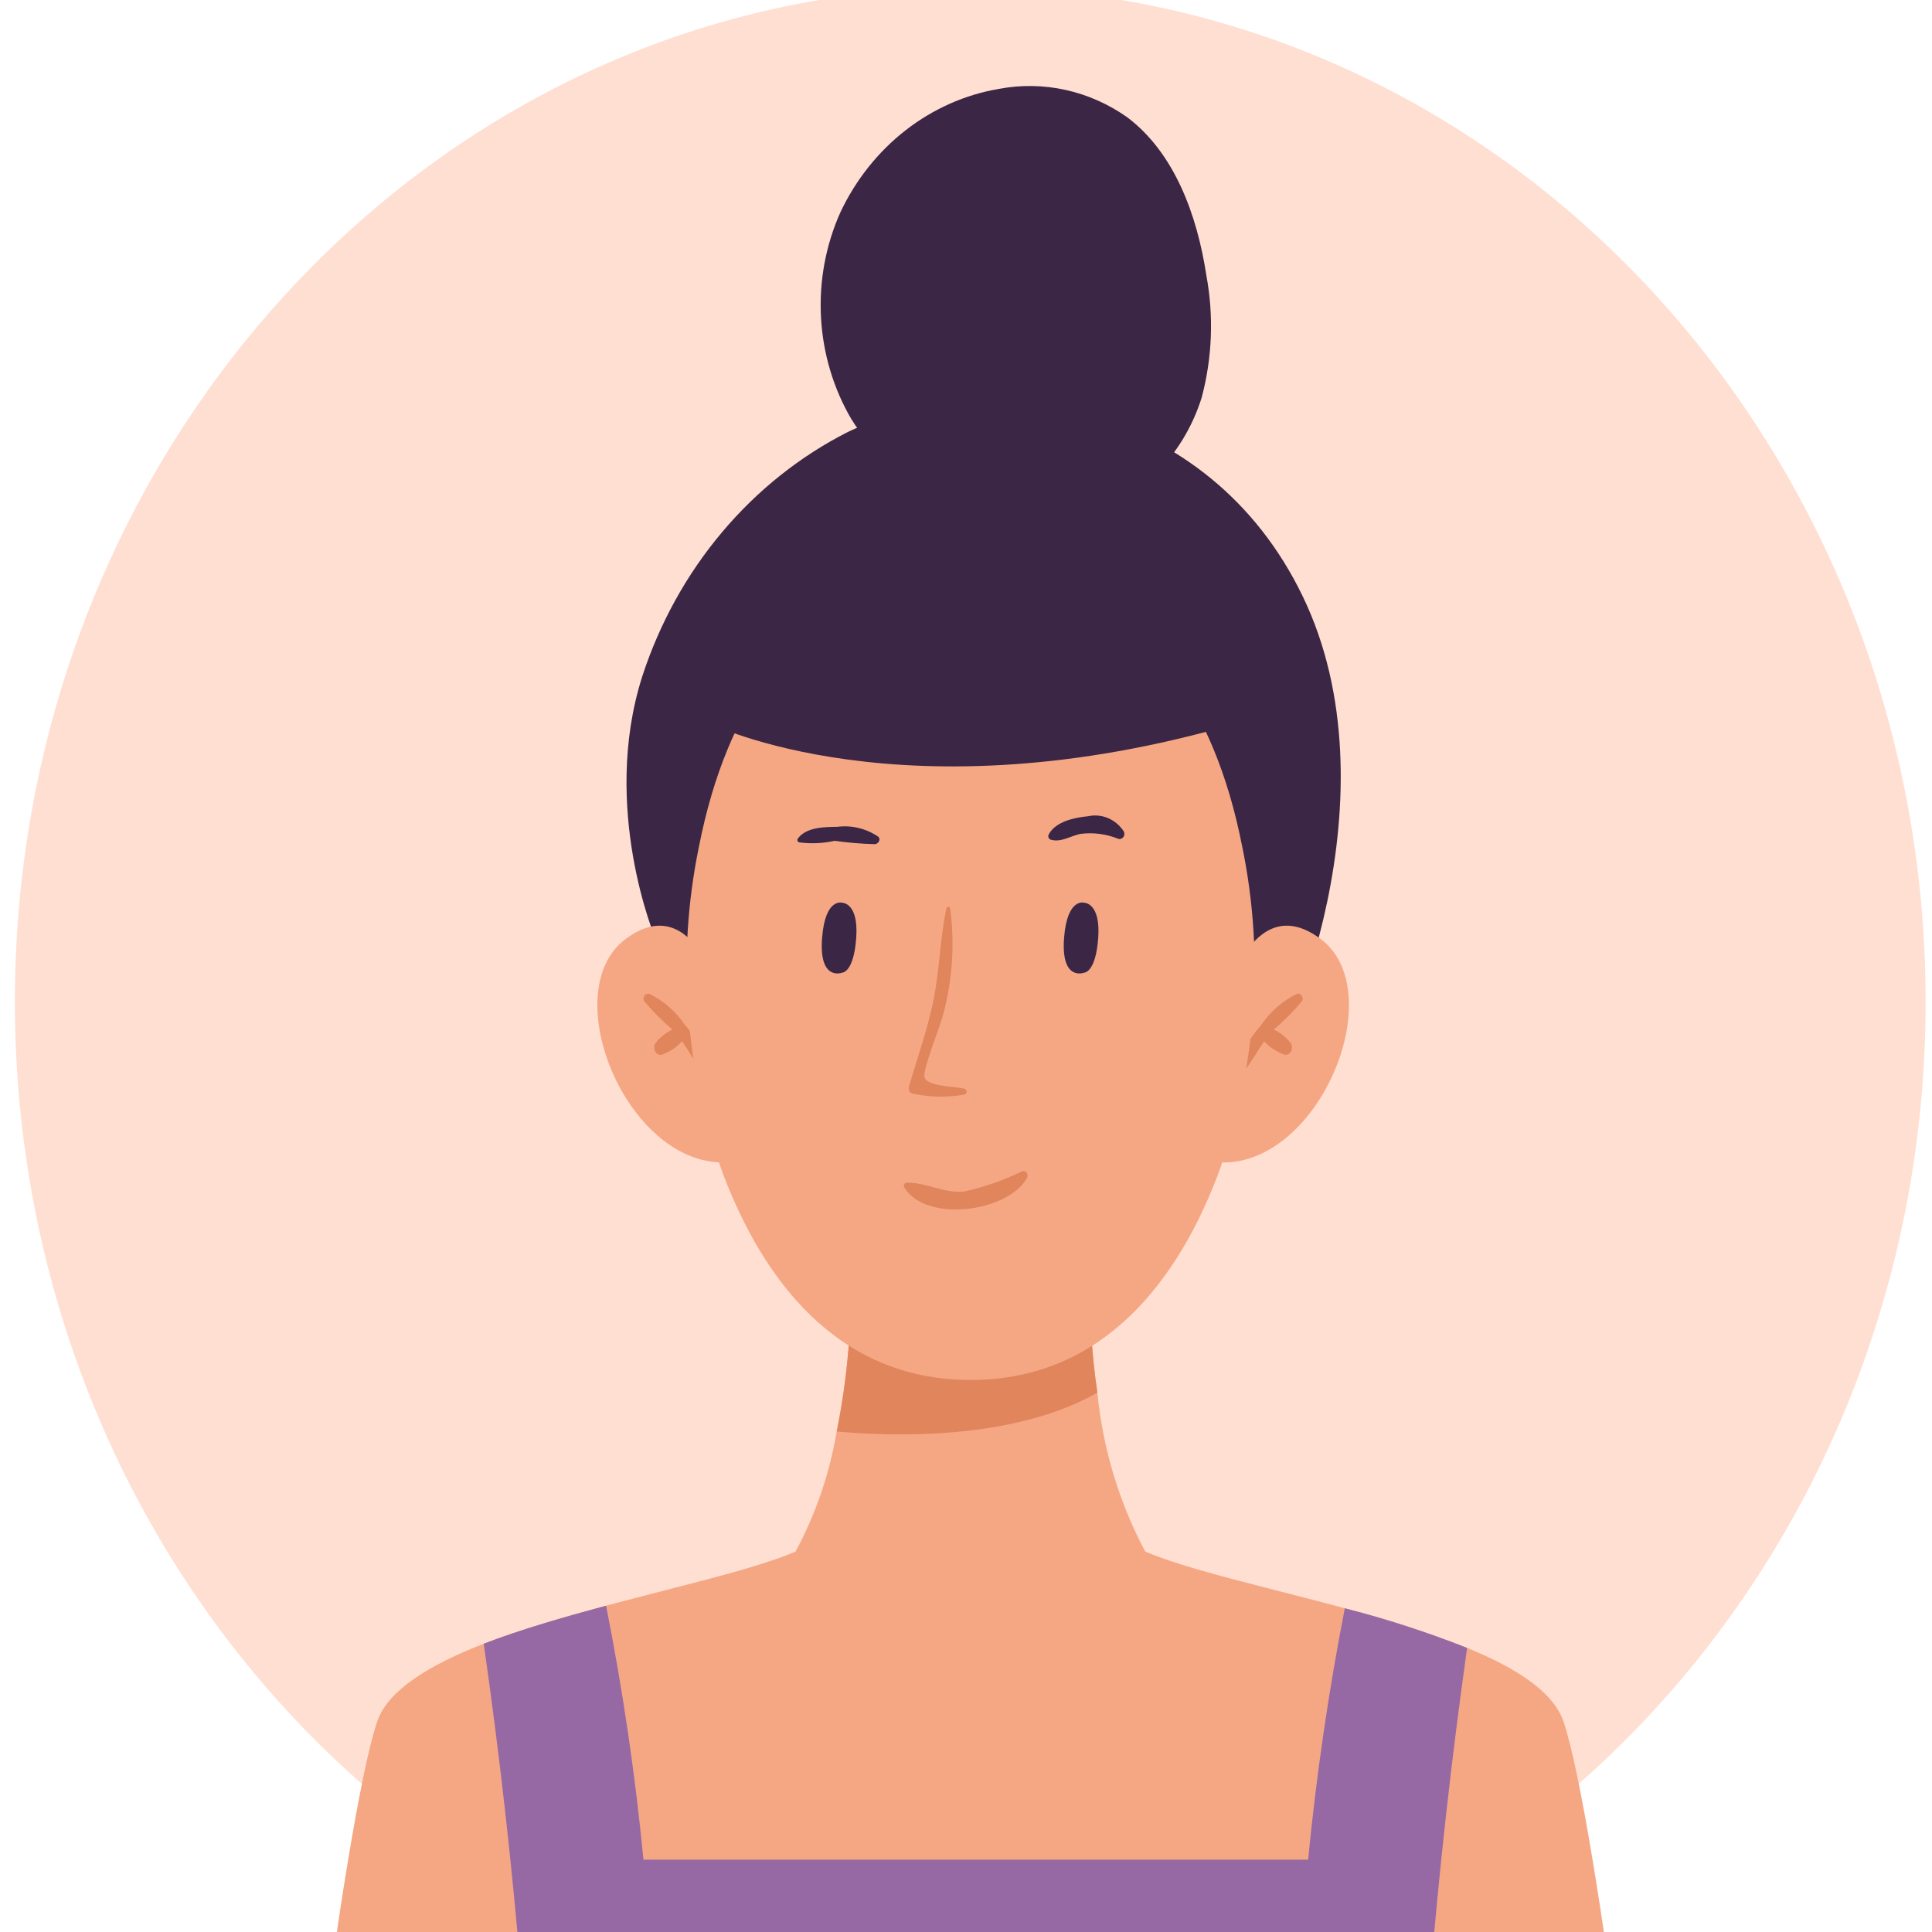
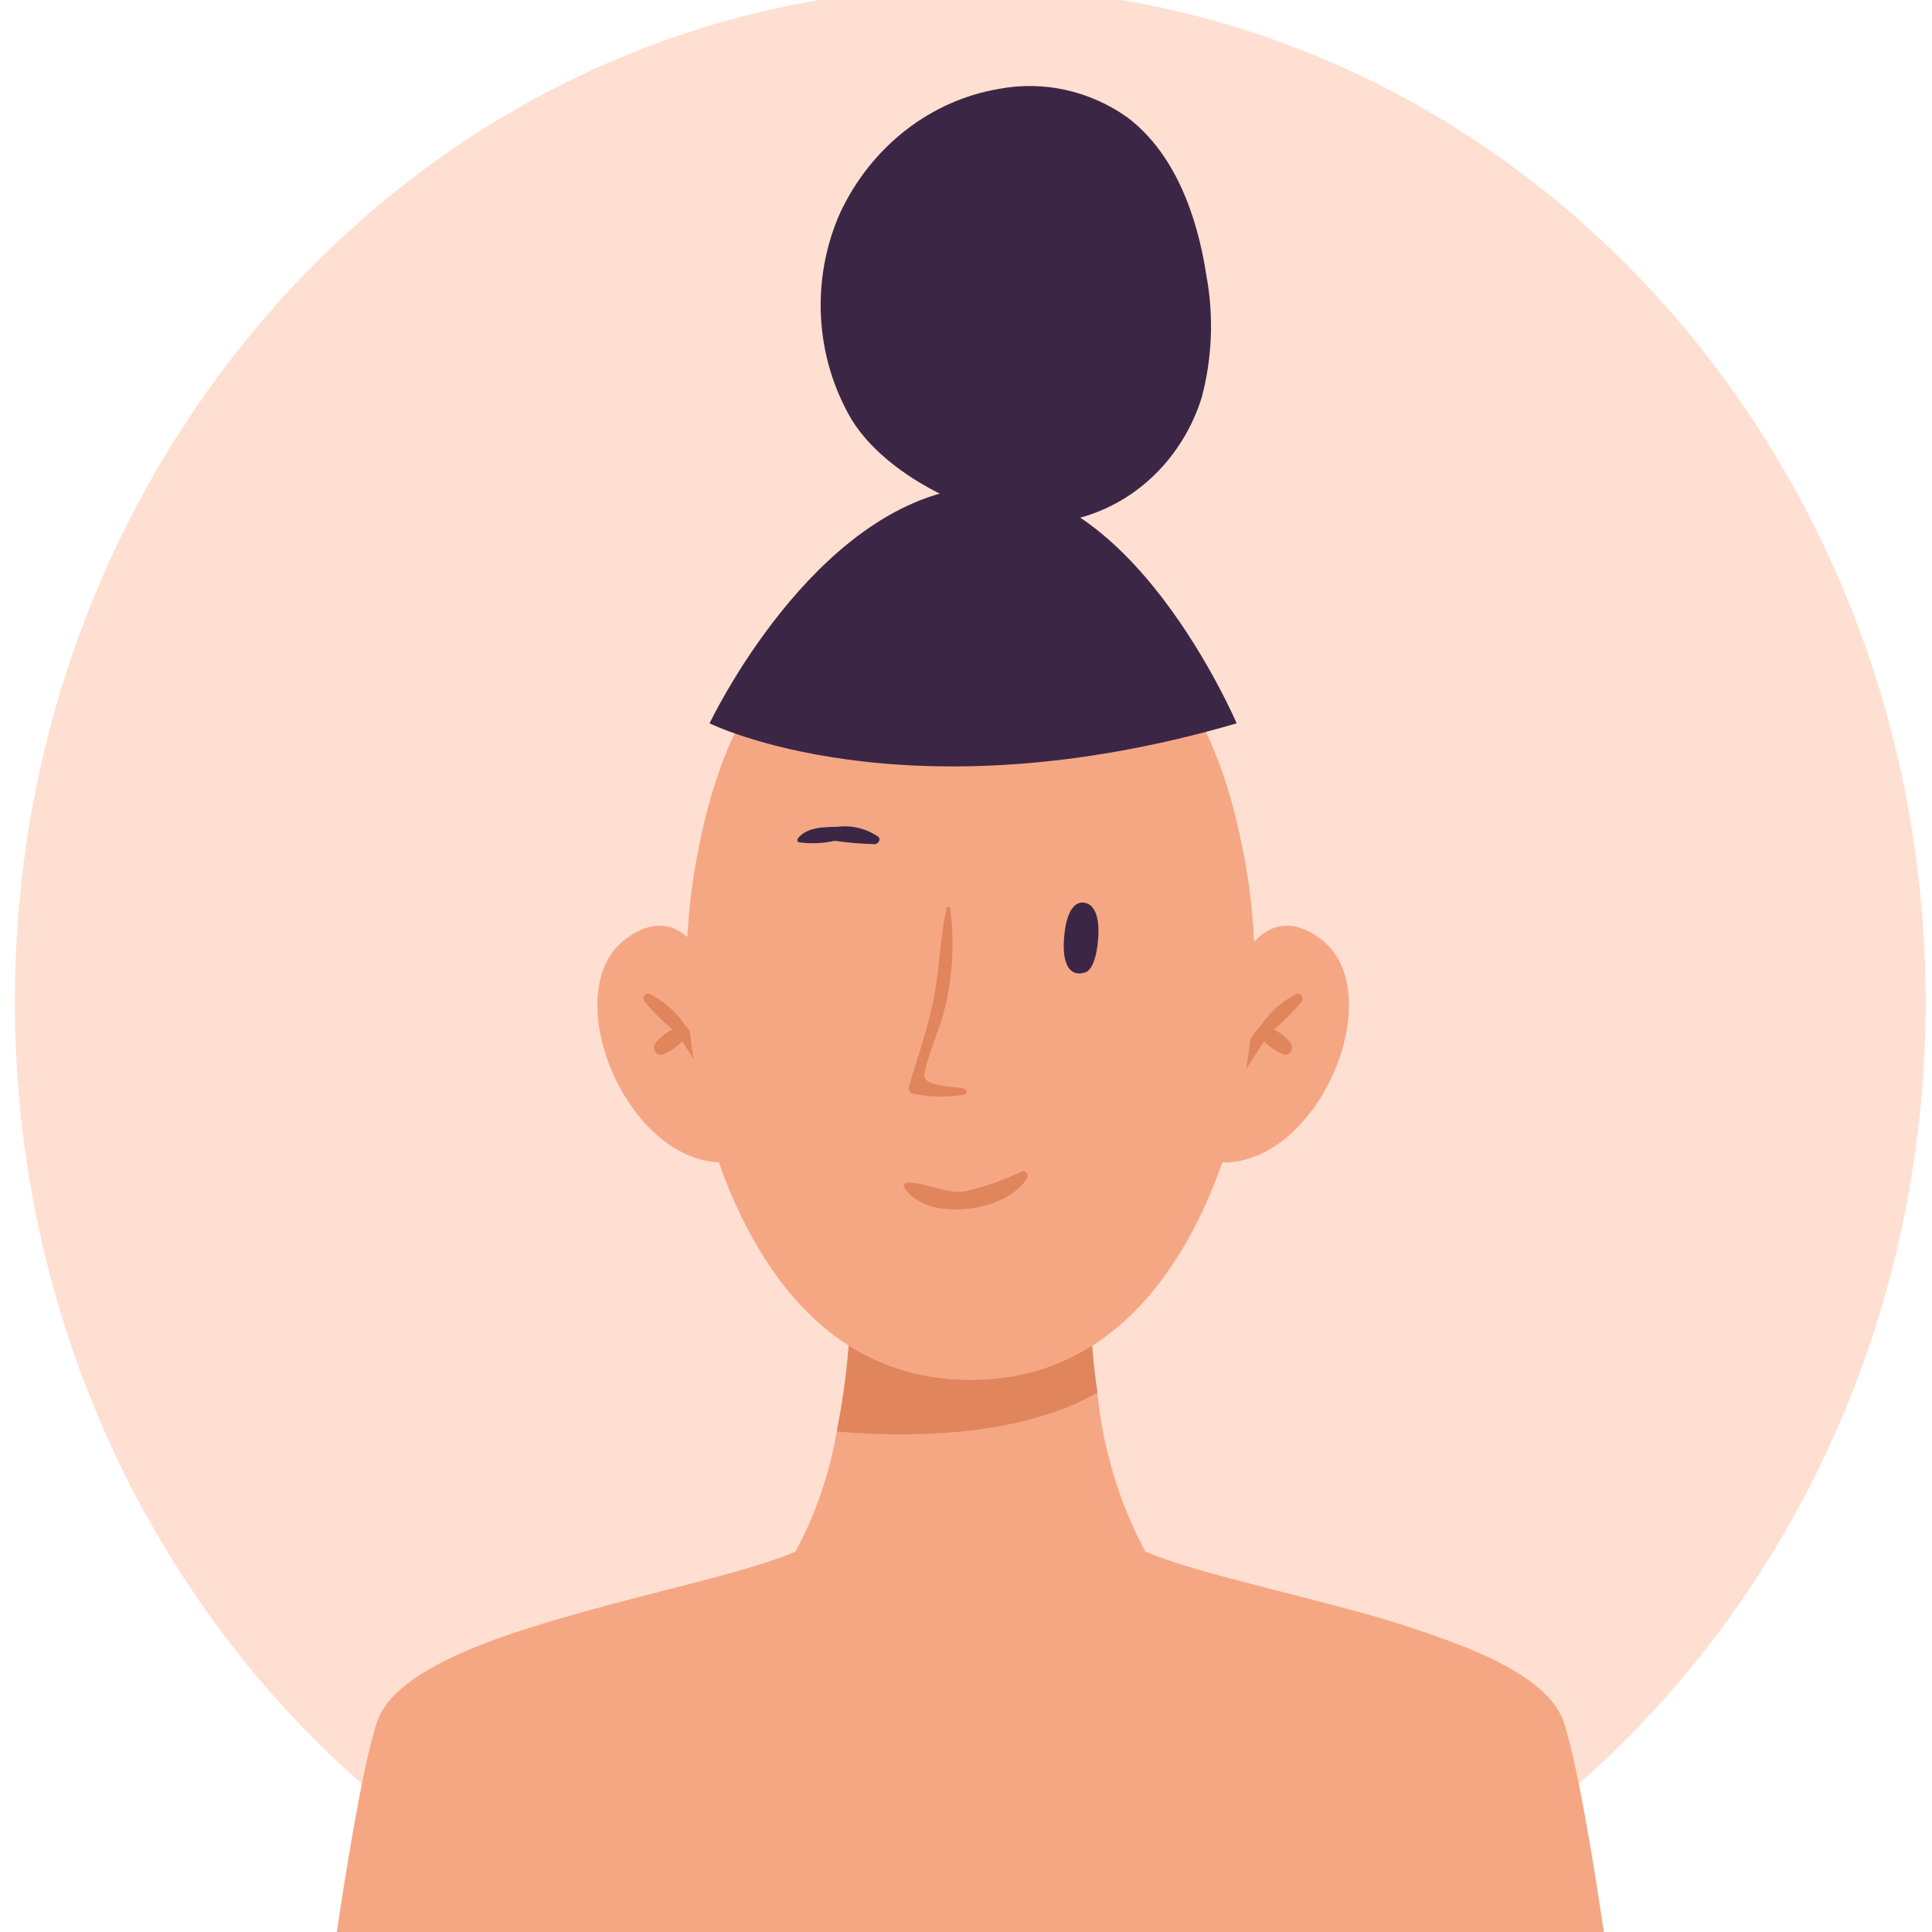
<svg xmlns="http://www.w3.org/2000/svg" width="87" height="87" viewBox="0 0 87 87" fill="none">
  <path d="M43.692 90.787C67.452 90.787 86.713 70.337 86.713 45.11C86.713 19.884 67.452 -0.567 43.692 -0.567C19.932 -0.567 0.67 19.884 0.67 45.11C0.67 70.337 19.932 90.787 43.692 90.787Z" fill="#FFDFD1" />
-   <path d="M29.519 42.273C29.519 42.273 27.033 36.403 28.918 30.47C29.698 28.07 30.92 25.859 32.514 23.966C34.107 22.073 36.039 20.535 38.198 19.443C44.427 16.497 54.404 18.018 58.667 26.861C62.93 35.705 58.063 47.275 56.488 49.021C54.913 50.767 32.706 49.714 29.519 42.273Z" fill="#3B2645" />
  <path d="M74.463 104.253H12.93C12.93 104.253 15.403 82.315 16.976 77.547C17.45 76.11 19.339 74.974 21.783 74.018C23.445 73.378 25.373 72.821 27.293 72.306C31.873 71.075 36.413 70.143 37.185 68.967H50.212C51.013 70.174 55.818 71.14 60.555 72.422C62.423 72.9 64.263 73.496 66.065 74.207C68.288 75.11 69.972 76.202 70.415 77.547C71.991 82.315 74.463 104.253 74.463 104.253Z" fill="#F5A784" />
  <path d="M51.571 69.869L43.696 74.034L35.822 69.869C36.728 68.194 37.356 66.366 37.678 64.465C38.163 62.069 38.374 59.619 38.306 57.169H49.085C49.037 59.025 49.148 60.882 49.415 62.716C49.664 65.232 50.398 67.667 51.571 69.869V69.869Z" fill="#F5A784" />
  <path d="M49.415 62.716C45.598 64.878 40.148 64.687 37.678 64.461C38.163 62.065 38.374 59.615 38.306 57.165H49.085C49.037 59.022 49.147 60.88 49.415 62.716V62.716Z" fill="#E0855C" />
  <path d="M32.577 45.24C32.577 45.24 31.314 39.934 28.171 42.286C25.029 44.639 28.171 52.392 32.6 52.349C32.597 52.349 33.778 47.149 32.577 45.24Z" fill="#F5A784" />
  <path d="M29.253 44.761C29.895 45.075 30.448 45.562 30.858 46.173C31.343 46.708 31.715 47.347 31.948 48.047C32.001 48.263 31.717 48.355 31.599 48.21C31.269 47.8 31.019 47.328 30.717 46.89C30.461 47.164 30.148 47.371 29.803 47.492C29.53 47.562 29.372 47.192 29.513 46.978C29.72 46.712 29.982 46.501 30.279 46.363C29.829 45.979 29.408 45.557 29.022 45.101C28.995 45.064 28.98 45.018 28.979 44.971C28.978 44.924 28.991 44.877 29.017 44.839C29.043 44.8 29.08 44.772 29.123 44.758C29.166 44.744 29.211 44.745 29.253 44.761V44.761Z" fill="#E0855C" />
  <path d="M55.067 45.24C55.067 45.24 56.331 39.934 59.473 42.286C62.616 44.639 59.473 52.392 55.045 52.349C55.045 52.349 53.864 47.149 55.067 45.24Z" fill="#F5A784" />
  <path d="M58.387 44.761C57.745 45.075 57.192 45.562 56.782 46.173C56.297 46.708 55.926 47.347 55.693 48.047C55.641 48.263 55.924 48.355 56.042 48.21C56.371 47.8 56.622 47.328 56.925 46.89C57.18 47.164 57.492 47.37 57.837 47.492C58.111 47.562 58.269 47.192 58.127 46.978C57.92 46.712 57.658 46.501 57.36 46.363C57.811 45.979 58.231 45.557 58.617 45.101C58.644 45.064 58.66 45.019 58.66 44.971C58.661 44.924 58.648 44.878 58.622 44.84C58.596 44.801 58.559 44.773 58.517 44.759C58.474 44.745 58.429 44.745 58.387 44.761V44.761Z" fill="#E0855C" />
  <path d="M55.94 38.13C53.325 24.814 43.707 25.748 43.707 25.748C43.707 25.748 34.087 24.814 31.473 38.13C30.453 43.078 30.842 48.236 32.591 52.949C34.286 57.375 37.544 62.142 43.708 62.142C49.871 62.142 53.127 57.375 54.824 52.949C56.572 48.236 56.961 43.078 55.94 38.13Z" fill="#F5A784" />
-   <path d="M37.928 43.799C37.928 43.799 36.86 44.221 37.021 42.213C37.167 40.408 37.928 40.652 37.928 40.652C37.928 40.652 38.669 40.646 38.557 42.226C38.445 43.805 37.928 43.799 37.928 43.799Z" fill="#3B2645" />
  <path d="M48.824 43.799C48.824 43.799 47.76 44.221 47.918 42.213C48.063 40.408 48.824 40.652 48.824 40.652C48.824 40.652 49.566 40.646 49.454 42.226C49.342 43.805 48.824 43.799 48.824 43.799Z" fill="#3B2645" />
  <path d="M46.033 52.741C45.182 53.158 44.288 53.468 43.37 53.665C42.471 53.721 41.683 53.241 40.834 53.255C40.81 53.255 40.787 53.261 40.767 53.274C40.747 53.286 40.73 53.304 40.718 53.326C40.706 53.347 40.7 53.372 40.7 53.397C40.7 53.422 40.706 53.446 40.718 53.468C41.698 55.084 45.393 54.583 46.25 53.041C46.269 53.006 46.278 52.966 46.275 52.925C46.272 52.885 46.258 52.847 46.235 52.815C46.212 52.783 46.18 52.759 46.144 52.746C46.108 52.733 46.069 52.731 46.033 52.741V52.741Z" fill="#E0855C" />
  <path d="M39.544 37.674C38.998 37.306 38.349 37.15 37.707 37.232C37.137 37.24 36.315 37.243 35.935 37.751C35.923 37.764 35.914 37.781 35.91 37.799C35.906 37.817 35.906 37.836 35.91 37.854C35.915 37.872 35.923 37.889 35.935 37.903C35.948 37.916 35.963 37.926 35.98 37.931C36.514 38.003 37.057 37.98 37.584 37.863C38.19 37.948 38.799 37.999 39.409 38.014C39.551 37.995 39.686 37.796 39.544 37.674Z" fill="#3B2645" />
-   <path d="M50.603 37.436C50.427 37.168 50.181 36.96 49.896 36.84C49.61 36.719 49.297 36.69 48.996 36.756C48.416 36.811 47.531 36.986 47.225 37.577C47.214 37.599 47.207 37.622 47.206 37.646C47.204 37.671 47.208 37.695 47.217 37.718C47.225 37.74 47.239 37.76 47.256 37.776C47.273 37.793 47.293 37.805 47.315 37.811C47.782 37.947 48.185 37.65 48.644 37.552C49.225 37.476 49.815 37.552 50.361 37.774C50.403 37.786 50.446 37.784 50.487 37.769C50.527 37.754 50.563 37.727 50.589 37.691C50.614 37.655 50.63 37.611 50.632 37.566C50.635 37.52 50.624 37.475 50.603 37.436V37.436Z" fill="#3B2645" />
  <path d="M43.434 49.025C42.958 48.916 41.821 48.932 41.637 48.538C41.501 48.243 42.367 46.159 42.466 45.707C42.891 44.146 43.001 42.508 42.788 40.899C42.782 40.88 42.772 40.863 42.757 40.851C42.742 40.839 42.724 40.833 42.705 40.833C42.686 40.833 42.668 40.839 42.653 40.851C42.638 40.863 42.628 40.88 42.622 40.899C42.328 42.233 42.317 43.623 42.048 44.97C41.777 46.334 41.315 47.615 40.926 48.941C40.917 48.978 40.916 49.016 40.923 49.054C40.93 49.091 40.945 49.126 40.967 49.157C40.989 49.187 41.017 49.212 41.049 49.229C41.081 49.246 41.116 49.255 41.152 49.256C41.905 49.415 42.678 49.426 43.434 49.288C43.461 49.279 43.484 49.262 43.5 49.238C43.517 49.214 43.526 49.186 43.526 49.157C43.526 49.127 43.517 49.099 43.5 49.075C43.484 49.051 43.461 49.034 43.434 49.025V49.025Z" fill="#E0855C" />
  <path d="M38.343 18.883C37.529 17.497 37.057 15.915 36.97 14.284C36.883 12.653 37.185 11.026 37.848 9.551C38.538 8.092 39.545 6.827 40.786 5.862C42.027 4.897 43.467 4.259 44.986 4.002C46.992 3.625 49.057 4.081 50.755 5.277C52.882 6.875 53.909 9.674 54.324 12.403C54.663 14.23 54.59 16.117 54.111 17.91C53.697 19.225 52.978 20.408 52.021 21.352C51.065 22.296 49.9 22.97 48.635 23.312C45.409 24.149 40.147 21.849 38.343 18.883Z" fill="#3B2645" />
-   <path d="M66.066 74.207C64.662 84.159 63.84 94.193 63.607 104.253H24.275C24.047 94.129 23.215 84.03 21.783 74.018C23.445 73.378 25.373 72.822 27.293 72.306C28.042 76.085 28.604 79.902 28.975 83.743H58.906C59.276 79.942 59.827 76.163 60.558 72.422C62.426 72.9 64.265 73.496 66.066 74.207V74.207Z" fill="#9669A4" />
  <path d="M31.954 32.573C31.954 32.573 40.742 36.937 55.687 32.573C55.687 32.573 50.811 21.126 43.7 21.951C36.589 22.775 31.954 32.573 31.954 32.573Z" fill="#3B2645" />
</svg>